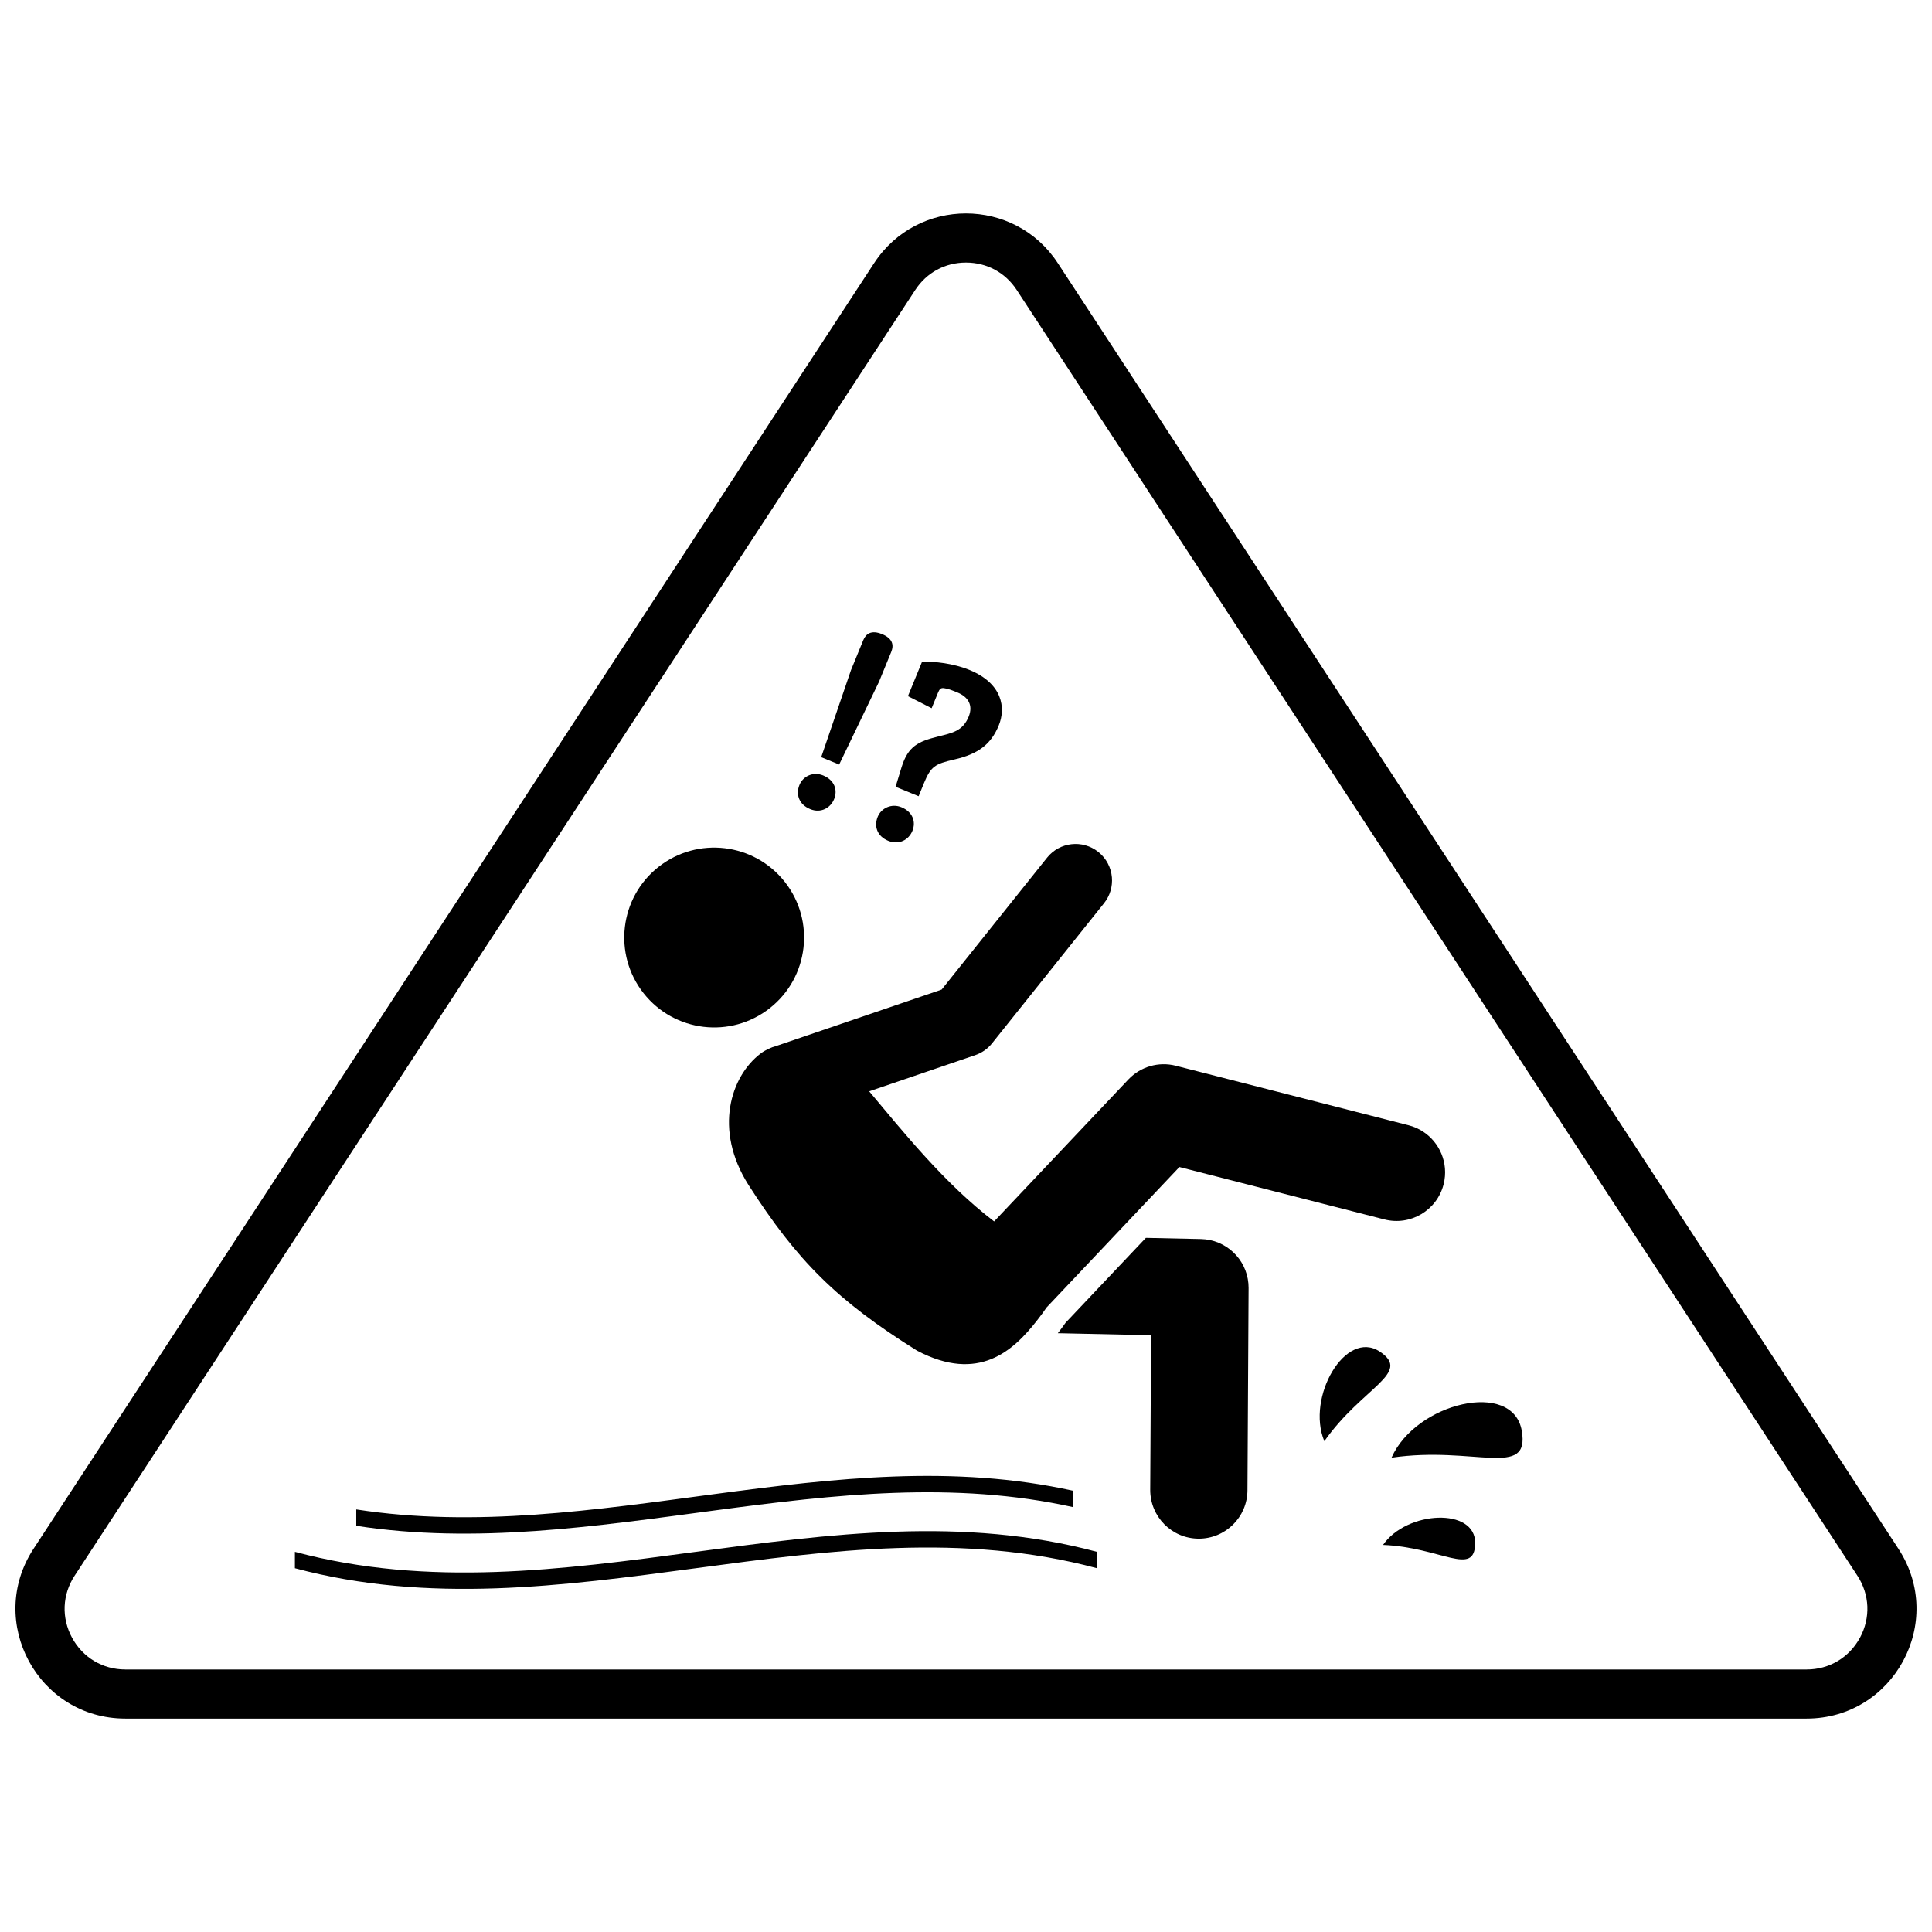
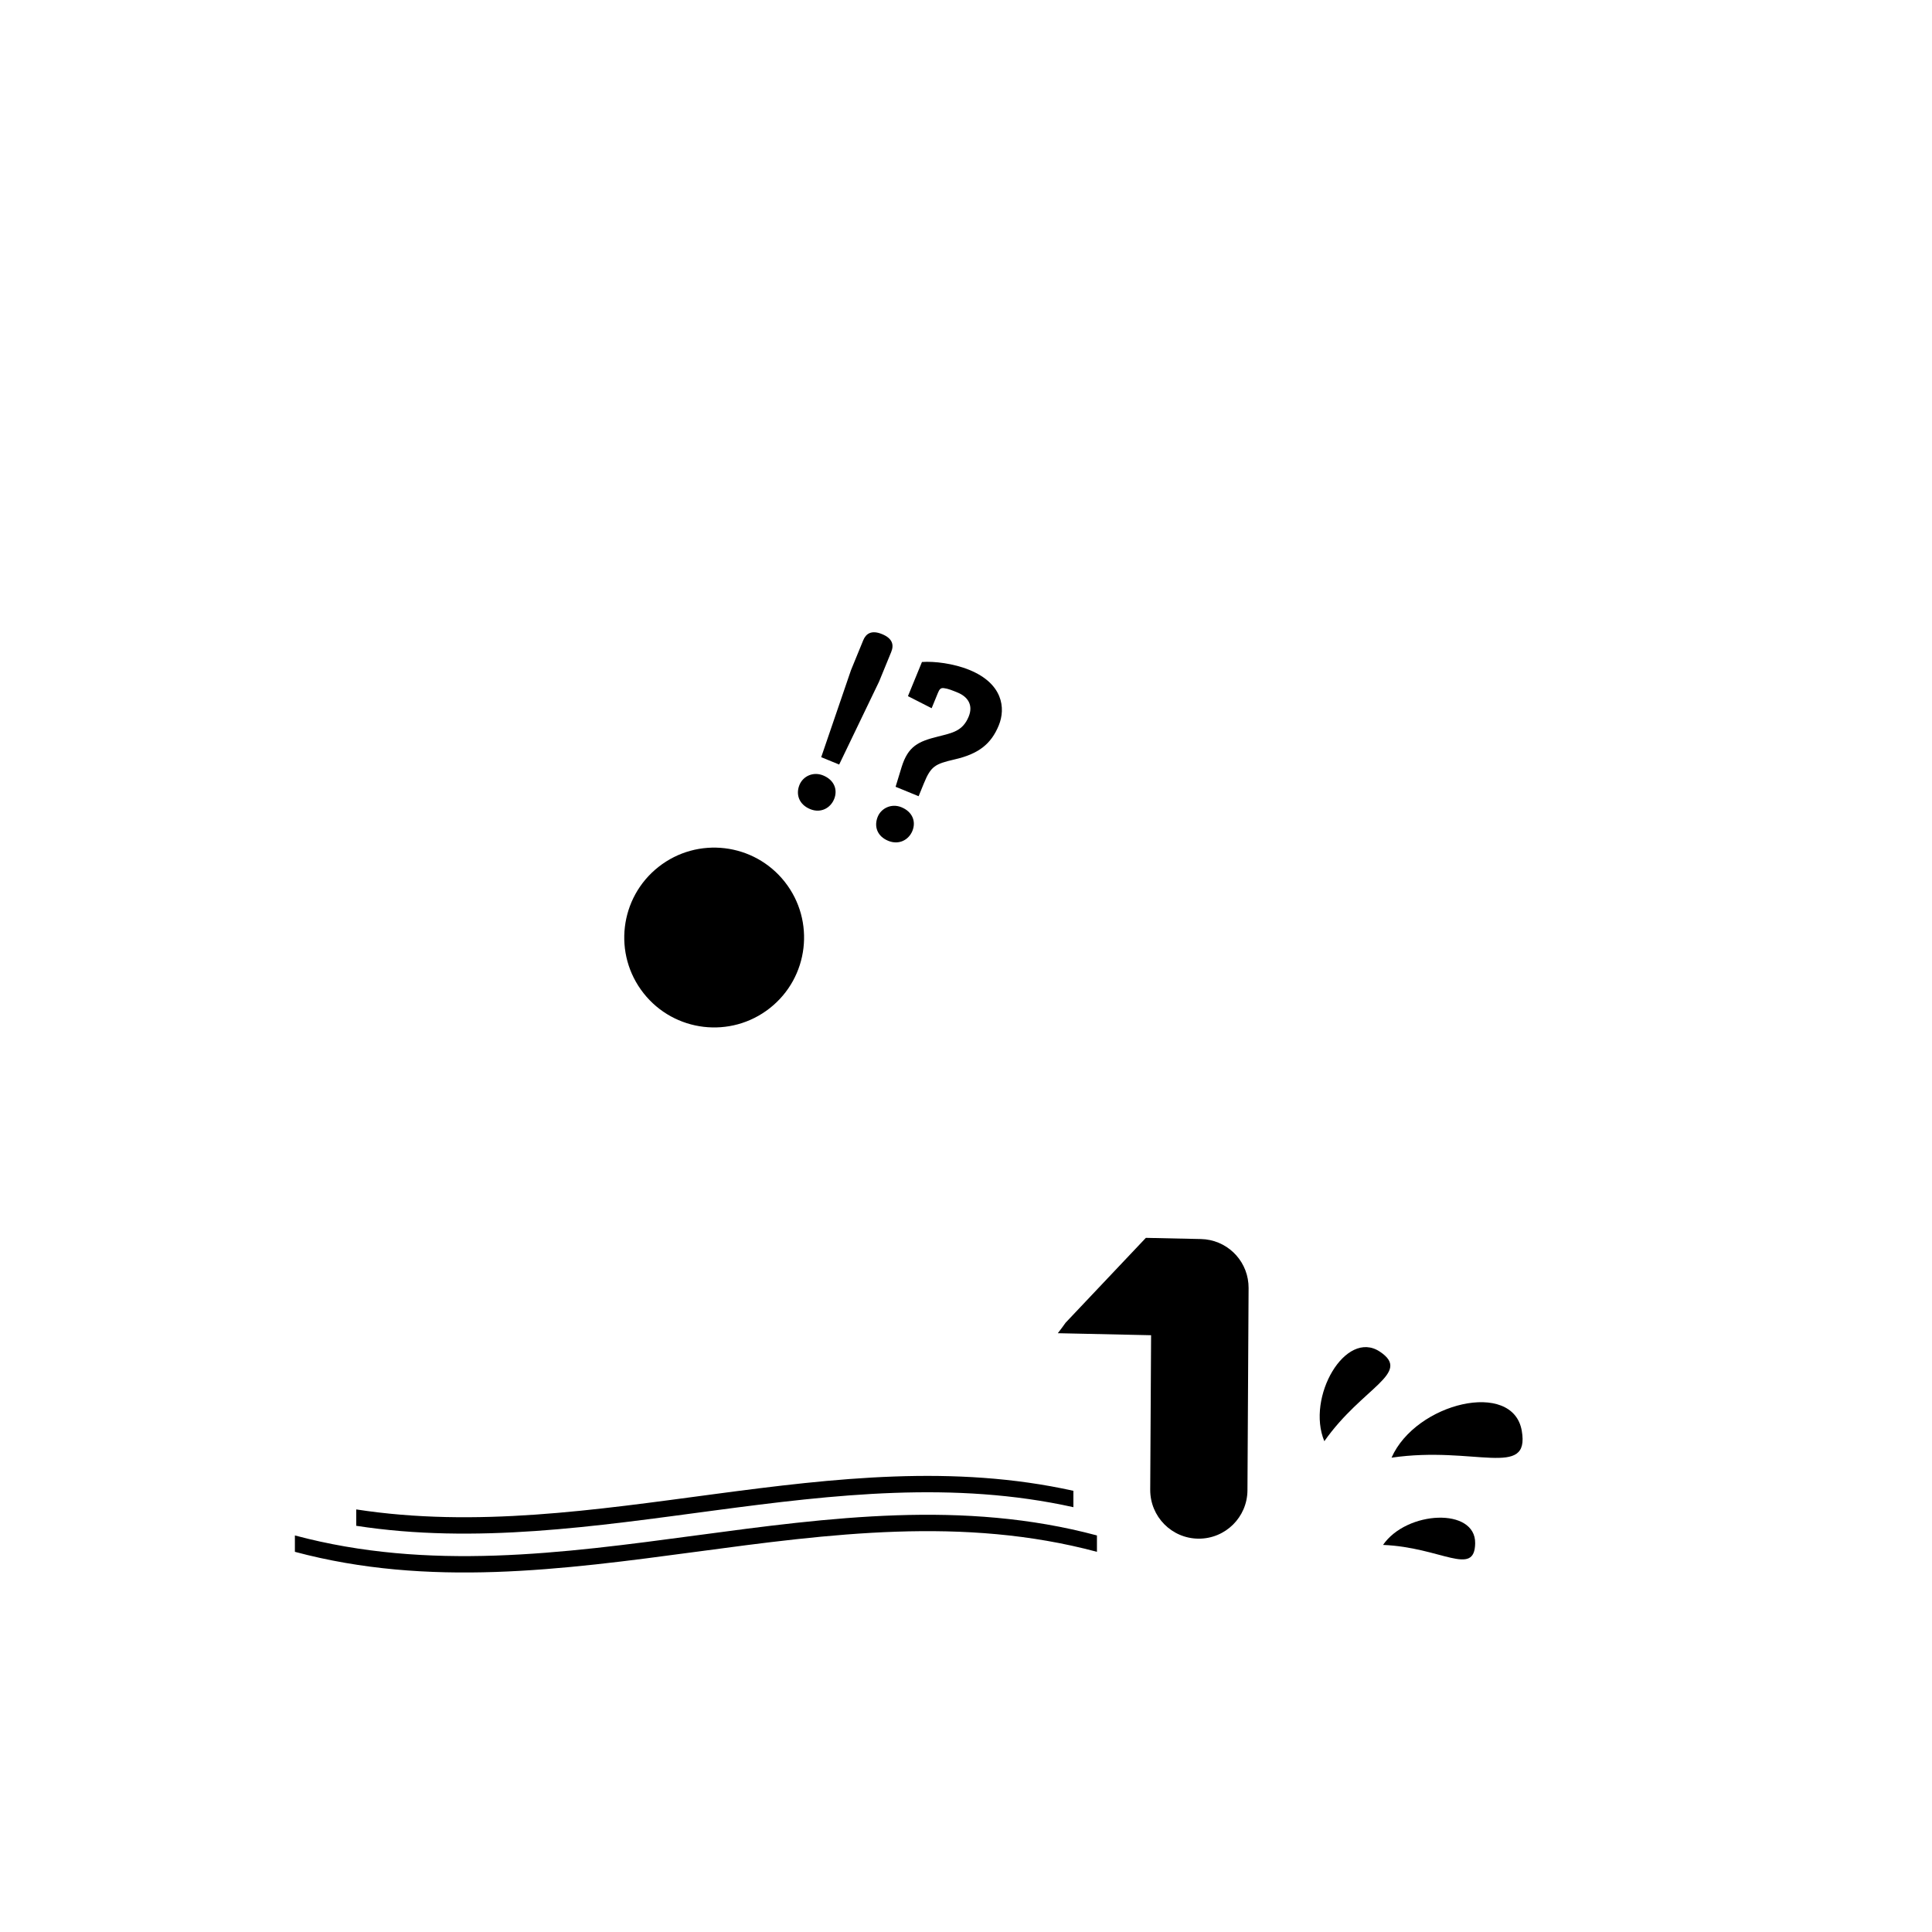
<svg xmlns="http://www.w3.org/2000/svg" width="800px" height="800px" version="1.1" viewBox="144 144 512 512">
  <defs>
    <clipPath id="a">
      <path d="m148.09 200h503.81v400h-503.81z" />
    </clipPath>
  </defs>
  <g clip-path="url(#a)">
-     <path d="m647.11 554.45-222.78-340.72c-11.477-17.555-37.199-17.555-48.68 0l-222.77 340.72c-12.648 19.336 1.23 44.992 24.34 44.992h445.55c23.105 0 36.984-25.656 24.336-44.992zm-10.203 23.559c-2.852 5.273-8.137 8.422-14.133 8.422h-445.55c-5.996 0-11.277-3.148-14.133-8.422-2.852-5.269-2.598-11.418 0.688-16.438l222.77-340.72c3.023-4.625 7.922-7.273 13.449-7.273s10.422 2.652 13.449 7.273l222.78 340.72c3.281 5.019 3.535 11.16 0.688 16.438z" />
-   </g>
+     </g>
  <path d="m462.28 472.36-14.613-0.316-21.281 22.5c-0.605 0.875-1.312 1.809-2.051 2.769l24.715 0.535-0.23 40.957c-0.02 7.129 5.695 12.918 12.812 12.957 7.117 0.039 12.918-5.699 12.957-12.812l0.301-53.633c0-0.398-0.016-0.789-0.051-1.18-0.551-6.488-5.922-11.629-12.559-11.777z" />
  <path d="m351.98 377.71c8.141 10.336 6.363 25.32-3.973 33.461-10.34 8.145-25.32 6.367-33.465-3.973-8.141-10.336-6.363-25.316 3.973-33.461 10.34-8.145 25.32-6.363 33.465 3.973" />
-   <path d="m349.79 421.17c-1.527 0.418-2.969 1.078-4.266 2.062-7.856 5.984-12.48 20.098-3.172 34.777 12.91 20.125 23.395 30.629 44.691 43.945 16.312 8.555 25.5 0.043 31.832-8.09 0.938-1.203 1.766-2.312 2.481-3.375l35.195-37.215 54.34 13.891c6.894 1.762 13.91-2.394 15.672-9.289 0.367-1.438 0.48-2.883 0.359-4.285-0.449-5.312-4.195-9.996-9.648-11.391l-61.684-15.77c-4.531-1.16-9.336 0.23-12.551 3.629l-35.586 37.629c-13.098-9.949-24.379-24.09-33.109-34.477l28.117-9.594c1.742-0.594 3.277-1.676 4.426-3.109l29.695-37.148c1.609-2.012 2.281-4.469 2.082-6.852-0.219-2.551-1.438-5.008-3.598-6.731-4.168-3.332-10.25-2.652-13.582 1.516l-27.934 34.949z" />
  <path d="m512.77 530.3c21.957-3.219 36.723 5.68 34.516-7.129-2.348-13.609-28.078-7.445-34.516 7.129z" />
  <path d="m509.69 502.21c-9.102-6.07-19.59 12.078-14.727 23.723 10.129-14.375 23.293-18.008 14.727-23.723z" />
  <path d="m510.52 553.42c15.363 0.625 24.273 8.578 24.414-0.426 0.148-9.566-18.164-8.672-24.414 0.426z" />
  <path d="m428.46 543.42v-4.34c-63.352-14.066-126.7 14.707-190.05 4.934v4.34c63.352 9.773 126.7-19.004 190.05-4.934z" />
-   <path d="m222.15 555.25v4.34c70.852 18.977 141.7-18.977 212.55 0v-4.34c-70.852-18.98-141.7 18.977-212.55 0z" />
+   <path d="m222.15 555.25c70.852 18.977 141.7-18.977 212.55 0v-4.34c-70.852-18.98-141.7 18.977-212.55 0z" />
  <path d="m358.72 358.43c2.812 1.152 5.371-0.305 6.328-2.652 1.02-2.481 0.043-5.07-2.906-6.281-2.613-1.07-5.312 0.168-6.277 2.516-1.012 2.484-0.16 5.184 2.856 6.418z" />
  <path d="m376.96 324.64 3.215-7.844c0.742-1.809 0.449-3.574-2.434-4.754-2.816-1.152-4.266-0.105-4.977 1.637l-3.242 7.91-7.894 23.07 4.758 1.953z" />
  <path d="m376.61 360.44c-1.043 2.547-0.164 5.176 2.781 6.387 2.883 1.18 5.438-0.277 6.402-2.621 1.016-2.481 0.043-5.07-2.906-6.281-2.613-1.074-5.344 0.234-6.277 2.516z" />
  <path d="m388.84 351.59c1.867-4.555 2.965-5.129 8.074-6.32 6.387-1.453 9.734-4.07 11.77-9.031 1.895-4.625 1.023-11.094-7.758-14.691-4.223-1.73-9.367-2.352-12.598-2.109l-3.711 9.047 6.281 3.199 1.648-4.023c0.41-1.008 0.738-1.422 1.625-1.293 1.051 0.117 2.254 0.609 3.598 1.16 2.684 1.098 4.211 3.293 2.945 6.375-1.594 3.887-4.356 4.32-8.117 5.285-5.231 1.301-7.93 2.539-9.66 8.098l-1.594 5.219 6.102 2.5z" />
</svg>